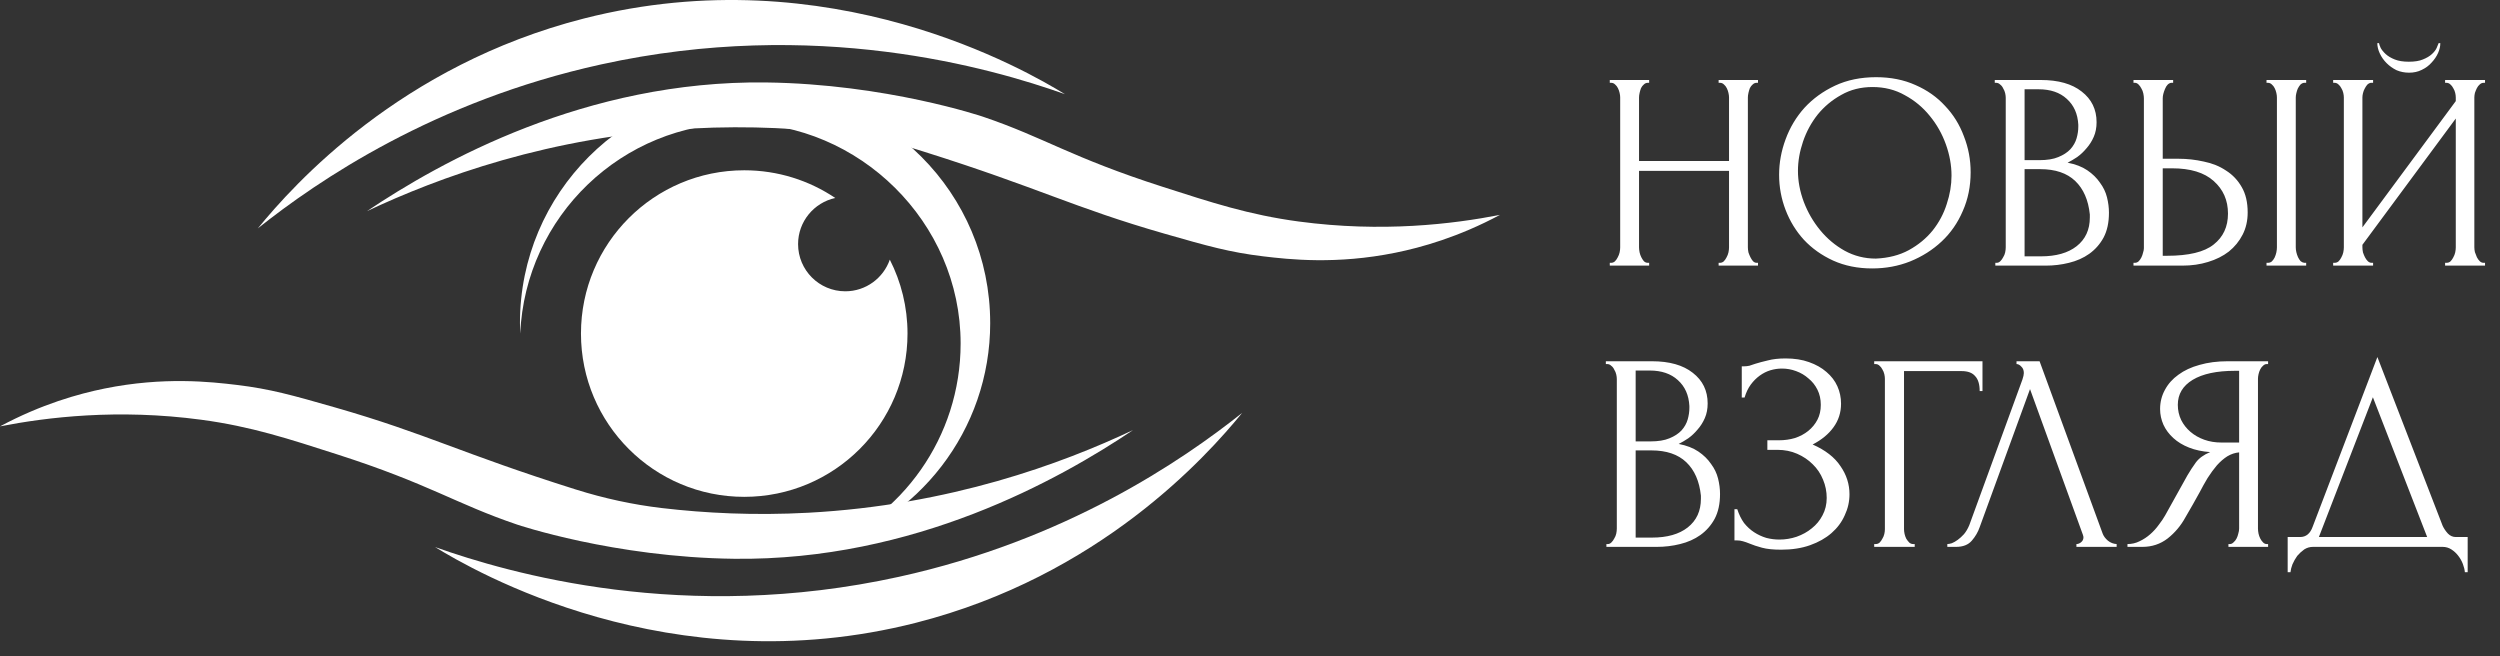
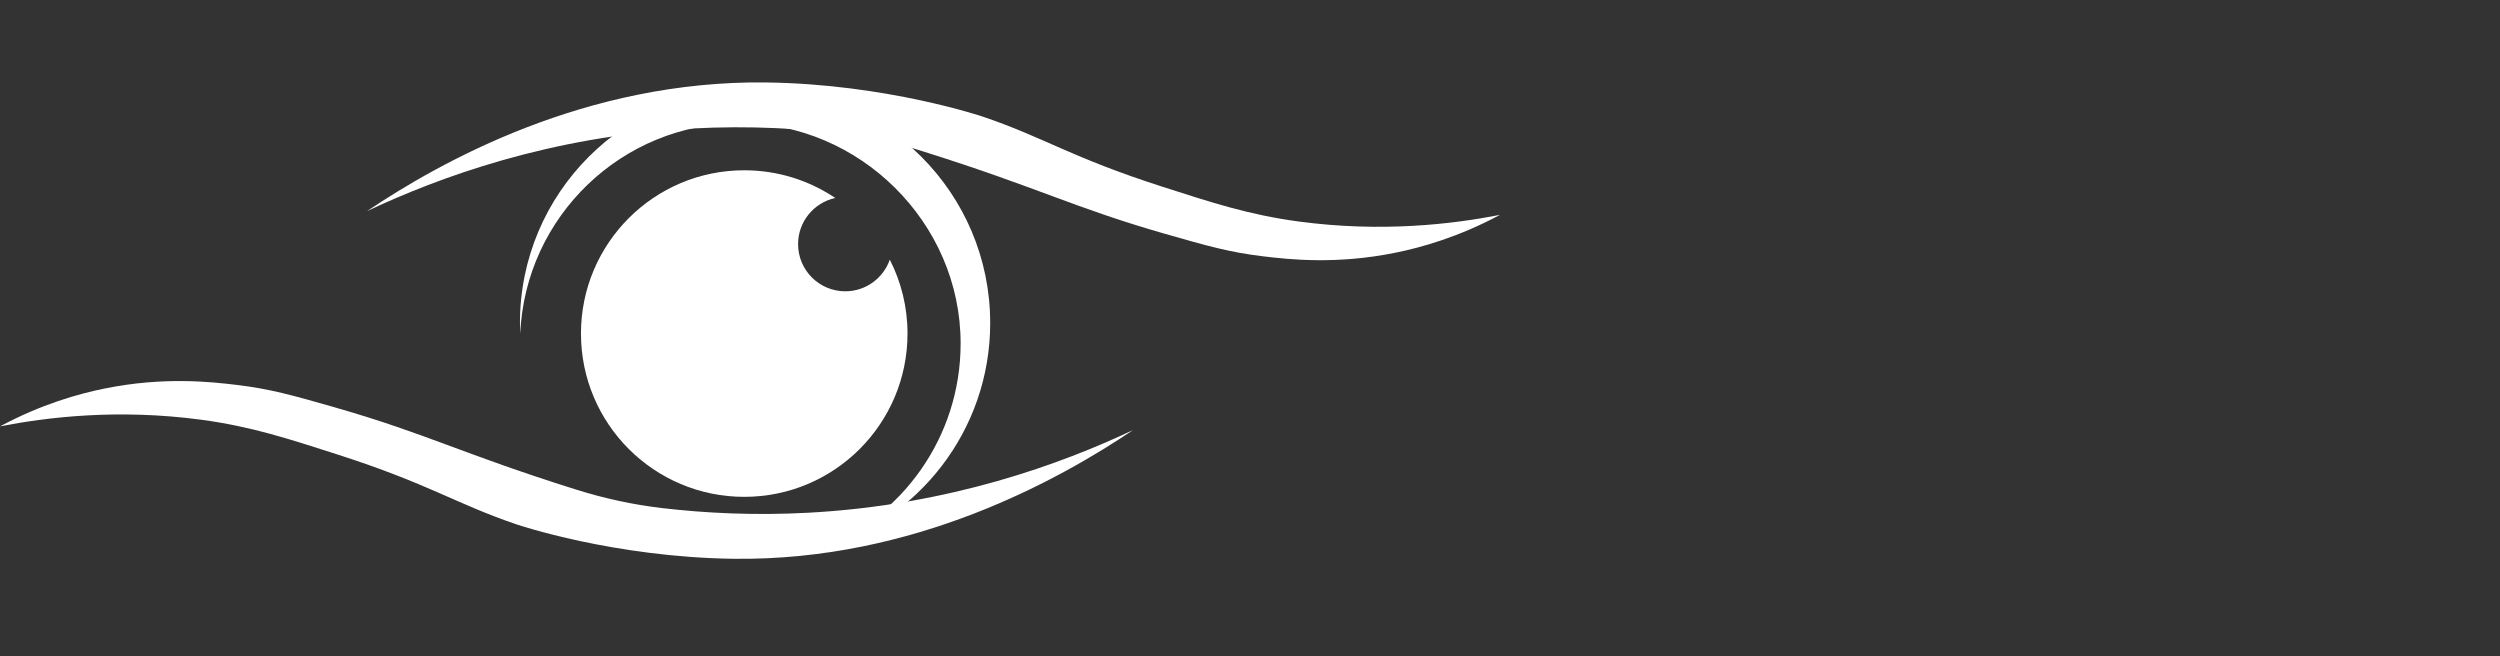
<svg xmlns="http://www.w3.org/2000/svg" width="160" height="42" viewBox="0 0 160 42" fill="none">
  <rect x="0" y="0" width="160" height="42" fill="#333333" stroke="none" />
-   <path d="M16.5 14.617C18.809 11.789 25.649 4.175 37.371 1.184C53.135 -2.838 65.754 4.557 68.157 6.027C63.386 4.336 52.191 1.105 38.465 4.124C27.8 6.47 20.358 11.545 16.5 14.617Z" fill="white" />
  <path d="M23.474 13.522C28.197 10.348 37.492 5.138 49.013 5.277C56.716 5.37 62.907 7.468 62.907 7.468C66.857 8.806 68.504 10.06 74.438 11.965C77.498 12.947 79.92 13.749 83.121 14.177C88.464 14.892 92.984 14.341 95.999 13.752C93.348 15.173 90.965 15.838 89.311 16.173C85.526 16.941 82.513 16.605 80.836 16.404C78.717 16.149 77.299 15.75 74.552 14.962C68.678 13.277 66.523 12.034 59.159 9.716C58.982 9.66 58.812 9.607 58.648 9.556C57.241 9.117 55.801 8.802 54.34 8.611C51.409 8.227 48.018 8.023 44.27 8.224C35.201 8.712 28.036 11.365 23.473 13.52L23.474 13.522Z" fill="white" />
-   <path d="M79.501 26.422C77.192 29.25 70.351 36.864 58.63 39.855C42.866 43.877 30.246 36.483 27.844 35.012C32.614 36.703 43.809 39.934 57.535 36.915C68.2 34.569 75.642 29.494 79.501 26.422Z" fill="white" />
  <path d="M72.526 27.518C67.802 30.692 58.507 35.901 46.986 35.762C39.283 35.67 33.092 33.572 33.092 33.572C29.142 32.233 27.495 30.979 21.562 29.075C18.502 28.093 16.079 27.291 12.878 26.863C7.536 26.148 3.015 26.699 0 27.288C2.651 25.866 5.035 25.202 6.688 24.867C10.473 24.099 13.487 24.435 15.163 24.636C17.282 24.891 18.7 25.289 21.447 26.077C27.322 27.762 29.476 29.005 36.84 31.324C36.851 31.327 36.861 31.331 36.871 31.333C38.661 31.896 40.498 32.296 42.361 32.516C45.127 32.841 48.277 33.001 51.73 32.815C60.798 32.327 67.963 29.674 72.526 27.519L72.526 27.518Z" fill="white" />
  <path d="M63.372 20.67C63.372 12.36 56.635 5.623 48.325 5.623C40.014 5.623 33.277 12.36 33.277 20.67C33.277 20.898 33.283 21.125 33.294 21.35C33.625 13.856 39.803 7.881 47.379 7.881C54.955 7.881 61.48 14.194 61.48 21.983C61.48 27.995 57.715 33.126 52.417 35.154C58.738 33.372 63.373 27.562 63.373 20.67H63.372Z" fill="white" />
  <path d="M56.948 16.616C56.536 17.795 55.417 18.643 54.098 18.643C52.429 18.643 51.077 17.291 51.077 15.623C51.077 14.175 52.097 12.966 53.457 12.671C51.792 11.552 49.789 10.898 47.632 10.898C41.86 10.898 37.182 15.577 37.182 21.348C37.182 27.119 41.86 31.798 47.632 31.798C53.403 31.798 58.081 27.119 58.081 21.348C58.081 19.644 57.671 18.036 56.947 16.616H56.948Z" fill="white" />
-   <path d="M109.992 16.82H110.082C110.166 16.82 110.244 16.79 110.316 16.73C110.388 16.658 110.448 16.574 110.496 16.478C110.556 16.37 110.598 16.262 110.622 16.154C110.646 16.034 110.658 15.926 110.658 15.83V10.934H104.898V15.83C104.898 15.926 104.91 16.034 104.934 16.154C104.958 16.262 104.994 16.364 105.042 16.46C105.09 16.556 105.144 16.64 105.204 16.712C105.276 16.784 105.36 16.82 105.456 16.82H105.546V17H103.026V16.82H103.116C103.2 16.82 103.278 16.79 103.35 16.73C103.422 16.658 103.482 16.574 103.53 16.478C103.59 16.37 103.632 16.262 103.656 16.154C103.68 16.034 103.692 15.926 103.692 15.83V6.236C103.692 6.152 103.68 6.056 103.656 5.948C103.632 5.84 103.596 5.738 103.548 5.642C103.5 5.546 103.44 5.468 103.368 5.408C103.296 5.336 103.212 5.3 103.116 5.3H103.026V5.12H105.546V5.3H105.456C105.36 5.3 105.276 5.336 105.204 5.408C105.132 5.468 105.072 5.546 105.024 5.642C104.988 5.738 104.958 5.84 104.934 5.948C104.91 6.056 104.898 6.152 104.898 6.236V10.304H110.658V6.236C110.658 6.152 110.646 6.056 110.622 5.948C110.598 5.84 110.562 5.738 110.514 5.642C110.466 5.546 110.406 5.468 110.334 5.408C110.262 5.336 110.178 5.3 110.082 5.3H109.992V5.12H112.512V5.3H112.422C112.326 5.3 112.242 5.336 112.17 5.408C112.098 5.468 112.038 5.546 111.99 5.642C111.954 5.738 111.924 5.84 111.9 5.948C111.876 6.056 111.864 6.152 111.864 6.236V15.83C111.864 15.926 111.876 16.034 111.9 16.154C111.936 16.262 111.978 16.364 112.026 16.46C112.074 16.556 112.128 16.64 112.188 16.712C112.26 16.784 112.338 16.82 112.422 16.82H112.512V17H109.992V16.82ZM120.073 4.94C121.009 4.94 121.849 5.108 122.593 5.444C123.337 5.768 123.967 6.212 124.483 6.776C125.011 7.328 125.413 7.976 125.689 8.72C125.977 9.452 126.121 10.22 126.121 11.024C126.121 11.924 125.953 12.752 125.617 13.508C125.293 14.264 124.843 14.912 124.267 15.452C123.691 15.992 123.019 16.418 122.251 16.73C121.495 17.03 120.685 17.18 119.821 17.18C118.897 17.18 118.063 17.012 117.319 16.676C116.587 16.34 115.963 15.896 115.447 15.344C114.943 14.792 114.553 14.156 114.277 13.436C114.001 12.716 113.863 11.966 113.863 11.186C113.863 10.418 114.001 9.662 114.277 8.918C114.553 8.162 114.955 7.49 115.483 6.902C116.023 6.314 116.677 5.84 117.445 5.48C118.213 5.12 119.089 4.94 120.073 4.94ZM120.055 16.55C120.859 16.514 121.561 16.334 122.161 16.01C122.773 15.674 123.283 15.254 123.691 14.75C124.099 14.234 124.399 13.67 124.591 13.058C124.795 12.446 124.897 11.84 124.897 11.24C124.897 10.58 124.777 9.914 124.537 9.242C124.297 8.57 123.955 7.964 123.511 7.424C123.067 6.872 122.533 6.428 121.909 6.092C121.297 5.744 120.607 5.57 119.839 5.57C119.095 5.57 118.429 5.738 117.841 6.074C117.253 6.398 116.749 6.818 116.329 7.334C115.921 7.85 115.609 8.426 115.393 9.062C115.177 9.698 115.069 10.322 115.069 10.934C115.069 11.594 115.195 12.26 115.447 12.932C115.699 13.592 116.047 14.192 116.491 14.732C116.935 15.272 117.457 15.71 118.057 16.046C118.669 16.382 119.335 16.55 120.055 16.55ZM127.701 16.82H127.791C127.875 16.82 127.953 16.784 128.025 16.712C128.097 16.64 128.157 16.556 128.205 16.46C128.265 16.364 128.307 16.262 128.331 16.154C128.355 16.034 128.367 15.926 128.367 15.83V6.254C128.367 6.17 128.355 6.074 128.331 5.966C128.307 5.858 128.265 5.756 128.205 5.66C128.157 5.552 128.091 5.468 128.007 5.408C127.935 5.336 127.851 5.3 127.755 5.3H127.665V5.12H130.617C131.733 5.12 132.603 5.366 133.227 5.858C133.863 6.35 134.181 7.004 134.181 7.82C134.181 8.168 134.121 8.48 134.001 8.756C133.881 9.032 133.725 9.278 133.533 9.494C133.353 9.71 133.155 9.896 132.939 10.052C132.723 10.196 132.519 10.316 132.327 10.412C132.831 10.508 133.251 10.67 133.587 10.898C133.923 11.126 134.193 11.39 134.397 11.69C134.613 11.978 134.763 12.29 134.847 12.626C134.931 12.962 134.973 13.292 134.973 13.616C134.973 14.24 134.859 14.768 134.631 15.2C134.403 15.62 134.097 15.968 133.713 16.244C133.341 16.508 132.909 16.7 132.417 16.82C131.937 16.94 131.439 17 130.923 17H127.701V16.82ZM133.749 13.724C133.653 12.8 133.341 12.086 132.813 11.582C132.285 11.078 131.541 10.826 130.581 10.826H129.573V16.406H130.617C131.589 16.406 132.351 16.19 132.903 15.758C133.467 15.314 133.749 14.702 133.749 13.922V13.724ZM133.011 7.982C132.975 7.286 132.729 6.734 132.273 6.326C131.829 5.918 131.229 5.714 130.473 5.714H129.573V10.25H130.509C131.013 10.25 131.421 10.184 131.733 10.052C132.057 9.92 132.315 9.752 132.507 9.548C132.699 9.332 132.831 9.098 132.903 8.846C132.975 8.594 133.011 8.348 133.011 8.108V7.982ZM136.543 16.82H136.633C136.717 16.82 136.795 16.79 136.867 16.73C136.939 16.658 136.999 16.574 137.047 16.478C137.095 16.382 137.131 16.28 137.155 16.172C137.191 16.064 137.209 15.968 137.209 15.884V6.29C137.209 6.206 137.197 6.104 137.173 5.984C137.149 5.864 137.107 5.756 137.047 5.66C136.999 5.564 136.939 5.48 136.867 5.408C136.795 5.336 136.717 5.3 136.633 5.3H136.543V5.12H139.081V5.3H138.955C138.787 5.324 138.655 5.456 138.559 5.696C138.463 5.924 138.415 6.122 138.415 6.29V10.16H139.423C139.975 10.16 140.515 10.22 141.043 10.34C141.583 10.448 142.057 10.64 142.465 10.916C142.885 11.18 143.221 11.534 143.473 11.978C143.725 12.41 143.851 12.95 143.851 13.598C143.851 14.126 143.743 14.6 143.527 15.02C143.311 15.44 143.017 15.8 142.645 16.1C142.273 16.388 141.829 16.61 141.313 16.766C140.809 16.922 140.263 17 139.675 17H136.543V16.82ZM138.685 16.37C140.077 16.37 141.073 16.13 141.673 15.65C142.285 15.17 142.591 14.51 142.591 13.67C142.591 12.818 142.285 12.122 141.673 11.582C141.073 11.042 140.185 10.772 139.009 10.772H138.415V16.37H138.685ZM145.057 5.12H147.595V5.3H147.451C147.367 5.312 147.289 5.354 147.217 5.426C147.157 5.498 147.103 5.582 147.055 5.678C147.019 5.762 146.989 5.858 146.965 5.966C146.941 6.062 146.929 6.152 146.929 6.236V15.83C146.929 15.926 146.941 16.028 146.965 16.136C146.989 16.244 147.025 16.352 147.073 16.46C147.121 16.556 147.175 16.64 147.235 16.712C147.307 16.772 147.385 16.808 147.469 16.82H147.595V17H145.057V16.82H145.147C145.243 16.82 145.327 16.79 145.399 16.73C145.471 16.658 145.531 16.574 145.579 16.478C145.627 16.37 145.663 16.262 145.687 16.154C145.711 16.034 145.723 15.926 145.723 15.83V6.236C145.723 6.152 145.711 6.056 145.687 5.948C145.663 5.84 145.627 5.738 145.579 5.642C145.531 5.546 145.471 5.468 145.399 5.408C145.327 5.336 145.243 5.3 145.147 5.3H145.057V5.12ZM156.18 2.762C156.18 2.966 156.132 3.176 156.036 3.392C155.94 3.608 155.802 3.812 155.622 4.004C155.454 4.196 155.244 4.352 154.992 4.472C154.752 4.592 154.482 4.652 154.182 4.652C153.894 4.652 153.624 4.598 153.372 4.49C153.132 4.37 152.922 4.22 152.742 4.04C152.562 3.86 152.418 3.656 152.31 3.428C152.202 3.2 152.148 2.978 152.148 2.762H152.256C152.268 2.834 152.304 2.936 152.364 3.068C152.436 3.2 152.544 3.332 152.688 3.464C152.832 3.596 153.024 3.71 153.264 3.806C153.504 3.902 153.804 3.95 154.164 3.95C154.536 3.95 154.836 3.902 155.064 3.806C155.304 3.71 155.496 3.596 155.64 3.464C155.784 3.332 155.886 3.2 155.946 3.068C156.006 2.936 156.048 2.834 156.072 2.762H156.18ZM156.486 16.82H156.576C156.672 16.82 156.756 16.79 156.828 16.73C156.9 16.658 156.96 16.574 157.008 16.478C157.068 16.37 157.11 16.262 157.134 16.154C157.158 16.034 157.17 15.926 157.17 15.83V7.586L151.194 15.668V15.83C151.194 15.926 151.206 16.034 151.23 16.154C151.266 16.262 151.308 16.364 151.356 16.46C151.404 16.556 151.464 16.64 151.536 16.712C151.608 16.784 151.692 16.82 151.788 16.82H151.878V17H149.322V16.82H149.412C149.508 16.82 149.592 16.79 149.664 16.73C149.736 16.658 149.796 16.574 149.844 16.478C149.904 16.37 149.946 16.262 149.97 16.154C149.994 16.034 150.006 15.926 150.006 15.83V6.236C150.006 6.152 149.994 6.056 149.97 5.948C149.946 5.84 149.904 5.738 149.844 5.642C149.796 5.546 149.736 5.468 149.664 5.408C149.592 5.336 149.508 5.3 149.412 5.3H149.322V5.12H151.878V5.3H151.734C151.65 5.312 151.572 5.354 151.5 5.426C151.44 5.498 151.386 5.582 151.338 5.678C151.29 5.762 151.254 5.858 151.23 5.966C151.206 6.062 151.194 6.152 151.194 6.236V14.552L157.17 6.47V6.236C157.17 6.152 157.158 6.056 157.134 5.948C157.11 5.84 157.068 5.738 157.008 5.642C156.96 5.546 156.9 5.468 156.828 5.408C156.756 5.336 156.672 5.3 156.576 5.3H156.486V5.12H159.042V5.3H158.952C158.856 5.3 158.772 5.336 158.7 5.408C158.628 5.468 158.568 5.546 158.52 5.642C158.472 5.738 158.43 5.84 158.394 5.948C158.37 6.056 158.358 6.152 158.358 6.236V15.83C158.358 15.926 158.37 16.028 158.394 16.136C158.43 16.244 158.472 16.352 158.52 16.46C158.568 16.556 158.628 16.64 158.7 16.712C158.772 16.784 158.856 16.82 158.952 16.82H159.042V17H156.486V16.82ZM102.81 34.82H102.9C102.984 34.82 103.062 34.784 103.134 34.712C103.206 34.64 103.266 34.556 103.314 34.46C103.374 34.364 103.416 34.262 103.44 34.154C103.464 34.034 103.476 33.926 103.476 33.83V24.254C103.476 24.17 103.464 24.074 103.44 23.966C103.416 23.858 103.374 23.756 103.314 23.66C103.266 23.552 103.2 23.468 103.116 23.408C103.044 23.336 102.96 23.3 102.864 23.3H102.774V23.12H105.726C106.842 23.12 107.712 23.366 108.336 23.858C108.972 24.35 109.29 25.004 109.29 25.82C109.29 26.168 109.23 26.48 109.11 26.756C108.99 27.032 108.834 27.278 108.642 27.494C108.462 27.71 108.264 27.896 108.048 28.052C107.832 28.196 107.628 28.316 107.436 28.412C107.94 28.508 108.36 28.67 108.696 28.898C109.032 29.126 109.302 29.39 109.506 29.69C109.722 29.978 109.872 30.29 109.956 30.626C110.04 30.962 110.082 31.292 110.082 31.616C110.082 32.24 109.968 32.768 109.74 33.2C109.512 33.62 109.206 33.968 108.822 34.244C108.45 34.508 108.018 34.7 107.526 34.82C107.046 34.94 106.548 35 106.032 35H102.81V34.82ZM108.858 31.724C108.762 30.8 108.45 30.086 107.922 29.582C107.394 29.078 106.65 28.826 105.69 28.826H104.682V34.406H105.726C106.698 34.406 107.46 34.19 108.012 33.758C108.576 33.314 108.858 32.702 108.858 31.922V31.724ZM108.12 25.982C108.084 25.286 107.838 24.734 107.382 24.326C106.938 23.918 106.338 23.714 105.582 23.714H104.682V28.25H105.618C106.122 28.25 106.53 28.184 106.842 28.052C107.166 27.92 107.424 27.752 107.616 27.548C107.808 27.332 107.94 27.098 108.012 26.846C108.084 26.594 108.12 26.348 108.12 26.108V25.982ZM111.473 23.444H111.635C111.731 23.444 111.839 23.432 111.959 23.408C112.079 23.372 112.205 23.33 112.337 23.282C112.565 23.21 112.835 23.138 113.147 23.066C113.459 22.982 113.837 22.94 114.281 22.94C114.845 22.94 115.343 23.018 115.775 23.174C116.219 23.33 116.591 23.54 116.891 23.804C117.203 24.068 117.437 24.374 117.593 24.722C117.749 25.07 117.827 25.442 117.827 25.838C117.827 26.402 117.665 26.906 117.341 27.35C117.029 27.782 116.585 28.148 116.009 28.448C116.825 28.808 117.419 29.27 117.791 29.834C118.175 30.386 118.367 30.986 118.367 31.634C118.367 32.102 118.265 32.552 118.061 32.984C117.869 33.416 117.587 33.794 117.215 34.118C116.843 34.442 116.387 34.7 115.847 34.892C115.307 35.084 114.689 35.18 113.993 35.18C113.489 35.18 113.081 35.138 112.769 35.054C112.457 34.97 112.187 34.88 111.959 34.784C111.815 34.724 111.677 34.676 111.545 34.64C111.425 34.604 111.299 34.586 111.167 34.586H111.005V32.588H111.185C111.293 32.924 111.437 33.218 111.617 33.47C111.809 33.71 112.025 33.908 112.265 34.064C112.505 34.22 112.763 34.34 113.039 34.424C113.315 34.496 113.597 34.532 113.885 34.532C114.257 34.532 114.623 34.472 114.983 34.352C115.355 34.22 115.679 34.04 115.955 33.812C116.243 33.584 116.471 33.308 116.639 32.984C116.819 32.648 116.909 32.276 116.909 31.868C116.909 31.46 116.831 31.07 116.675 30.698C116.519 30.314 116.297 29.984 116.009 29.708C115.733 29.432 115.403 29.21 115.019 29.042C114.635 28.874 114.215 28.79 113.759 28.79H113.111V28.178H113.849C114.209 28.178 114.551 28.13 114.875 28.034C115.199 27.926 115.481 27.776 115.721 27.584C115.973 27.38 116.171 27.14 116.315 26.864C116.459 26.588 116.531 26.27 116.531 25.91C116.531 25.55 116.459 25.226 116.315 24.938C116.171 24.65 115.979 24.41 115.739 24.218C115.511 24.014 115.247 23.858 114.947 23.75C114.659 23.642 114.359 23.588 114.047 23.588C113.795 23.588 113.549 23.624 113.309 23.696C113.069 23.768 112.841 23.882 112.625 24.038C112.409 24.194 112.217 24.386 112.049 24.614C111.881 24.842 111.749 25.118 111.653 25.442H111.473V23.444ZM122.451 34.82H122.541V35H119.949V34.82H120.039C120.135 34.82 120.219 34.79 120.291 34.73C120.363 34.658 120.423 34.574 120.471 34.478C120.531 34.382 120.573 34.28 120.597 34.172C120.621 34.064 120.633 33.962 120.633 33.866V24.236C120.633 24.152 120.621 24.056 120.597 23.948C120.573 23.84 120.531 23.738 120.471 23.642C120.423 23.546 120.363 23.468 120.291 23.408C120.219 23.336 120.135 23.3 120.039 23.3H119.949V23.12H126.879V25.028H126.699C126.699 24.596 126.603 24.278 126.411 24.074C126.231 23.858 125.943 23.75 125.547 23.75H121.857V33.866C121.857 33.962 121.869 34.064 121.893 34.172C121.917 34.28 121.953 34.382 122.001 34.478C122.061 34.574 122.127 34.658 122.199 34.73C122.271 34.79 122.355 34.82 122.451 34.82ZM126.699 33.74C126.591 34.052 126.423 34.34 126.195 34.604C125.967 34.868 125.631 35 125.187 35H124.629V34.82C124.701 34.82 124.797 34.802 124.917 34.766C125.037 34.718 125.163 34.646 125.295 34.55C125.427 34.454 125.559 34.334 125.691 34.19C125.823 34.034 125.937 33.842 126.033 33.614L129.435 24.29C129.495 24.11 129.525 23.972 129.525 23.876C129.525 23.696 129.471 23.558 129.363 23.462C129.267 23.354 129.165 23.3 129.057 23.3V23.12H130.533L134.565 34.136C134.625 34.304 134.739 34.46 134.907 34.604C135.075 34.736 135.261 34.808 135.465 34.82V35H132.891V34.82C132.987 34.82 133.083 34.784 133.179 34.712C133.287 34.628 133.341 34.52 133.341 34.388C133.341 34.352 133.329 34.298 133.305 34.226L129.921 24.902L126.699 33.74ZM142.62 34.82H142.71C142.794 34.82 142.872 34.784 142.944 34.712C143.028 34.64 143.094 34.556 143.142 34.46C143.19 34.364 143.226 34.262 143.25 34.154C143.286 34.034 143.304 33.926 143.304 33.83V28.952C143.04 28.976 142.788 29.06 142.548 29.204C142.32 29.348 142.098 29.54 141.882 29.78C141.678 30.02 141.48 30.29 141.288 30.59C141.108 30.89 140.934 31.202 140.766 31.526C140.634 31.766 140.49 32.024 140.334 32.3C140.178 32.564 140.022 32.834 139.866 33.11C139.578 33.638 139.2 34.088 138.732 34.46C138.264 34.82 137.724 35 137.112 35H136.158V34.82C136.434 34.82 136.692 34.76 136.932 34.64C137.184 34.52 137.412 34.37 137.616 34.19C137.82 34.01 138 33.812 138.156 33.596C138.324 33.38 138.462 33.176 138.57 32.984L139.992 30.428C140.16 30.14 140.34 29.864 140.532 29.6C140.736 29.324 141.042 29.102 141.45 28.934C140.946 28.898 140.496 28.802 140.1 28.646C139.704 28.49 139.368 28.286 139.092 28.034C138.816 27.782 138.606 27.5 138.462 27.188C138.318 26.864 138.246 26.528 138.246 26.18C138.246 25.736 138.348 25.328 138.552 24.956C138.756 24.572 139.044 24.248 139.416 23.984C139.788 23.708 140.238 23.498 140.766 23.354C141.306 23.198 141.906 23.12 142.566 23.12H145.158V23.3H145.068C144.984 23.3 144.906 23.336 144.834 23.408C144.762 23.468 144.702 23.546 144.654 23.642C144.606 23.738 144.57 23.84 144.546 23.948C144.522 24.056 144.51 24.152 144.51 24.236V33.83C144.51 33.926 144.522 34.034 144.546 34.154C144.57 34.262 144.606 34.364 144.654 34.46C144.702 34.556 144.762 34.64 144.834 34.712C144.906 34.784 144.984 34.82 145.068 34.82H145.158V35H142.62V34.82ZM139.38 25.91C139.38 26.258 139.452 26.582 139.596 26.882C139.74 27.17 139.938 27.422 140.19 27.638C140.442 27.854 140.736 28.022 141.072 28.142C141.408 28.262 141.774 28.322 142.17 28.322H143.304V23.732H143.034C141.87 23.732 140.97 23.924 140.334 24.308C139.698 24.692 139.38 25.226 139.38 25.91ZM157.931 34.37V36.62H157.751C157.739 36.464 157.697 36.29 157.625 36.098C157.553 35.906 157.451 35.726 157.319 35.558C157.199 35.402 157.055 35.27 156.887 35.162C156.719 35.054 156.533 35 156.329 35H148.031C147.827 35 147.641 35.054 147.473 35.162C147.305 35.282 147.155 35.42 147.023 35.576C146.903 35.744 146.801 35.924 146.717 36.116C146.645 36.308 146.603 36.476 146.591 36.62H146.411V34.37H147.203C147.587 34.37 147.857 34.148 148.013 33.704L152.153 22.85L156.329 33.65C156.413 33.83 156.527 33.998 156.671 34.154C156.815 34.298 156.983 34.37 157.175 34.37H157.931ZM148.409 34.37H155.339L151.865 25.424L148.409 34.37Z" fill="white" />
</svg>